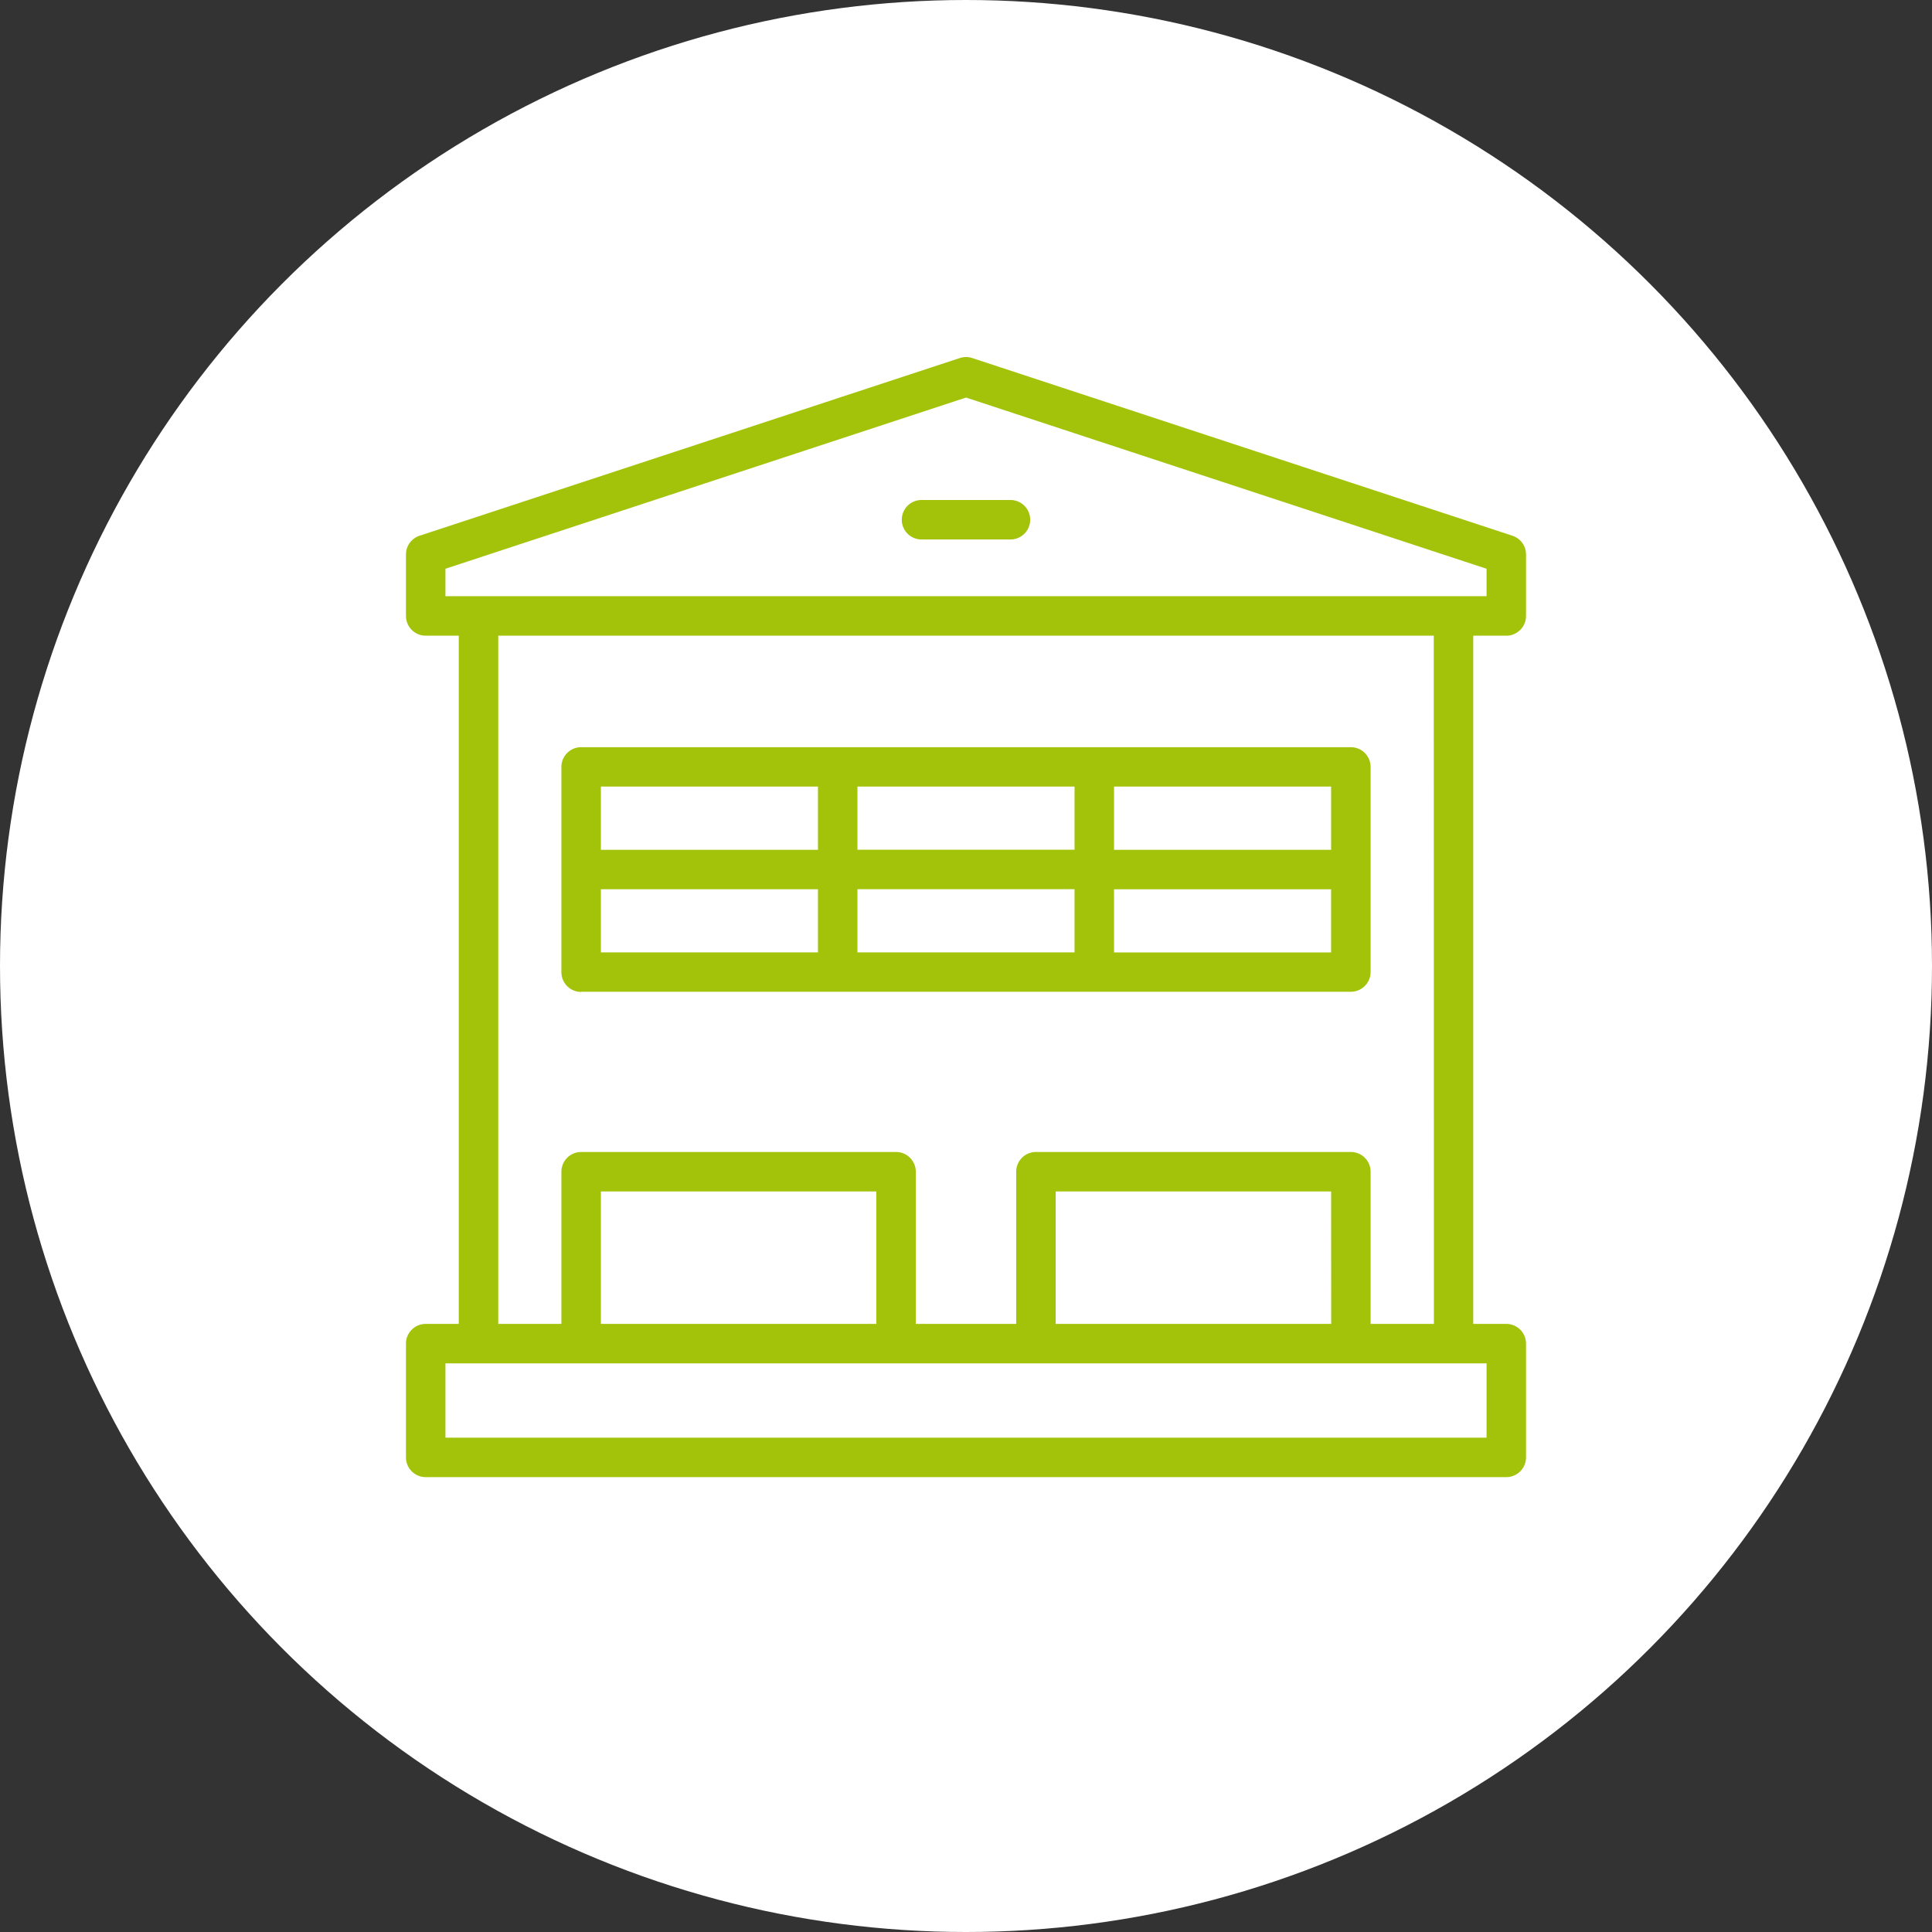
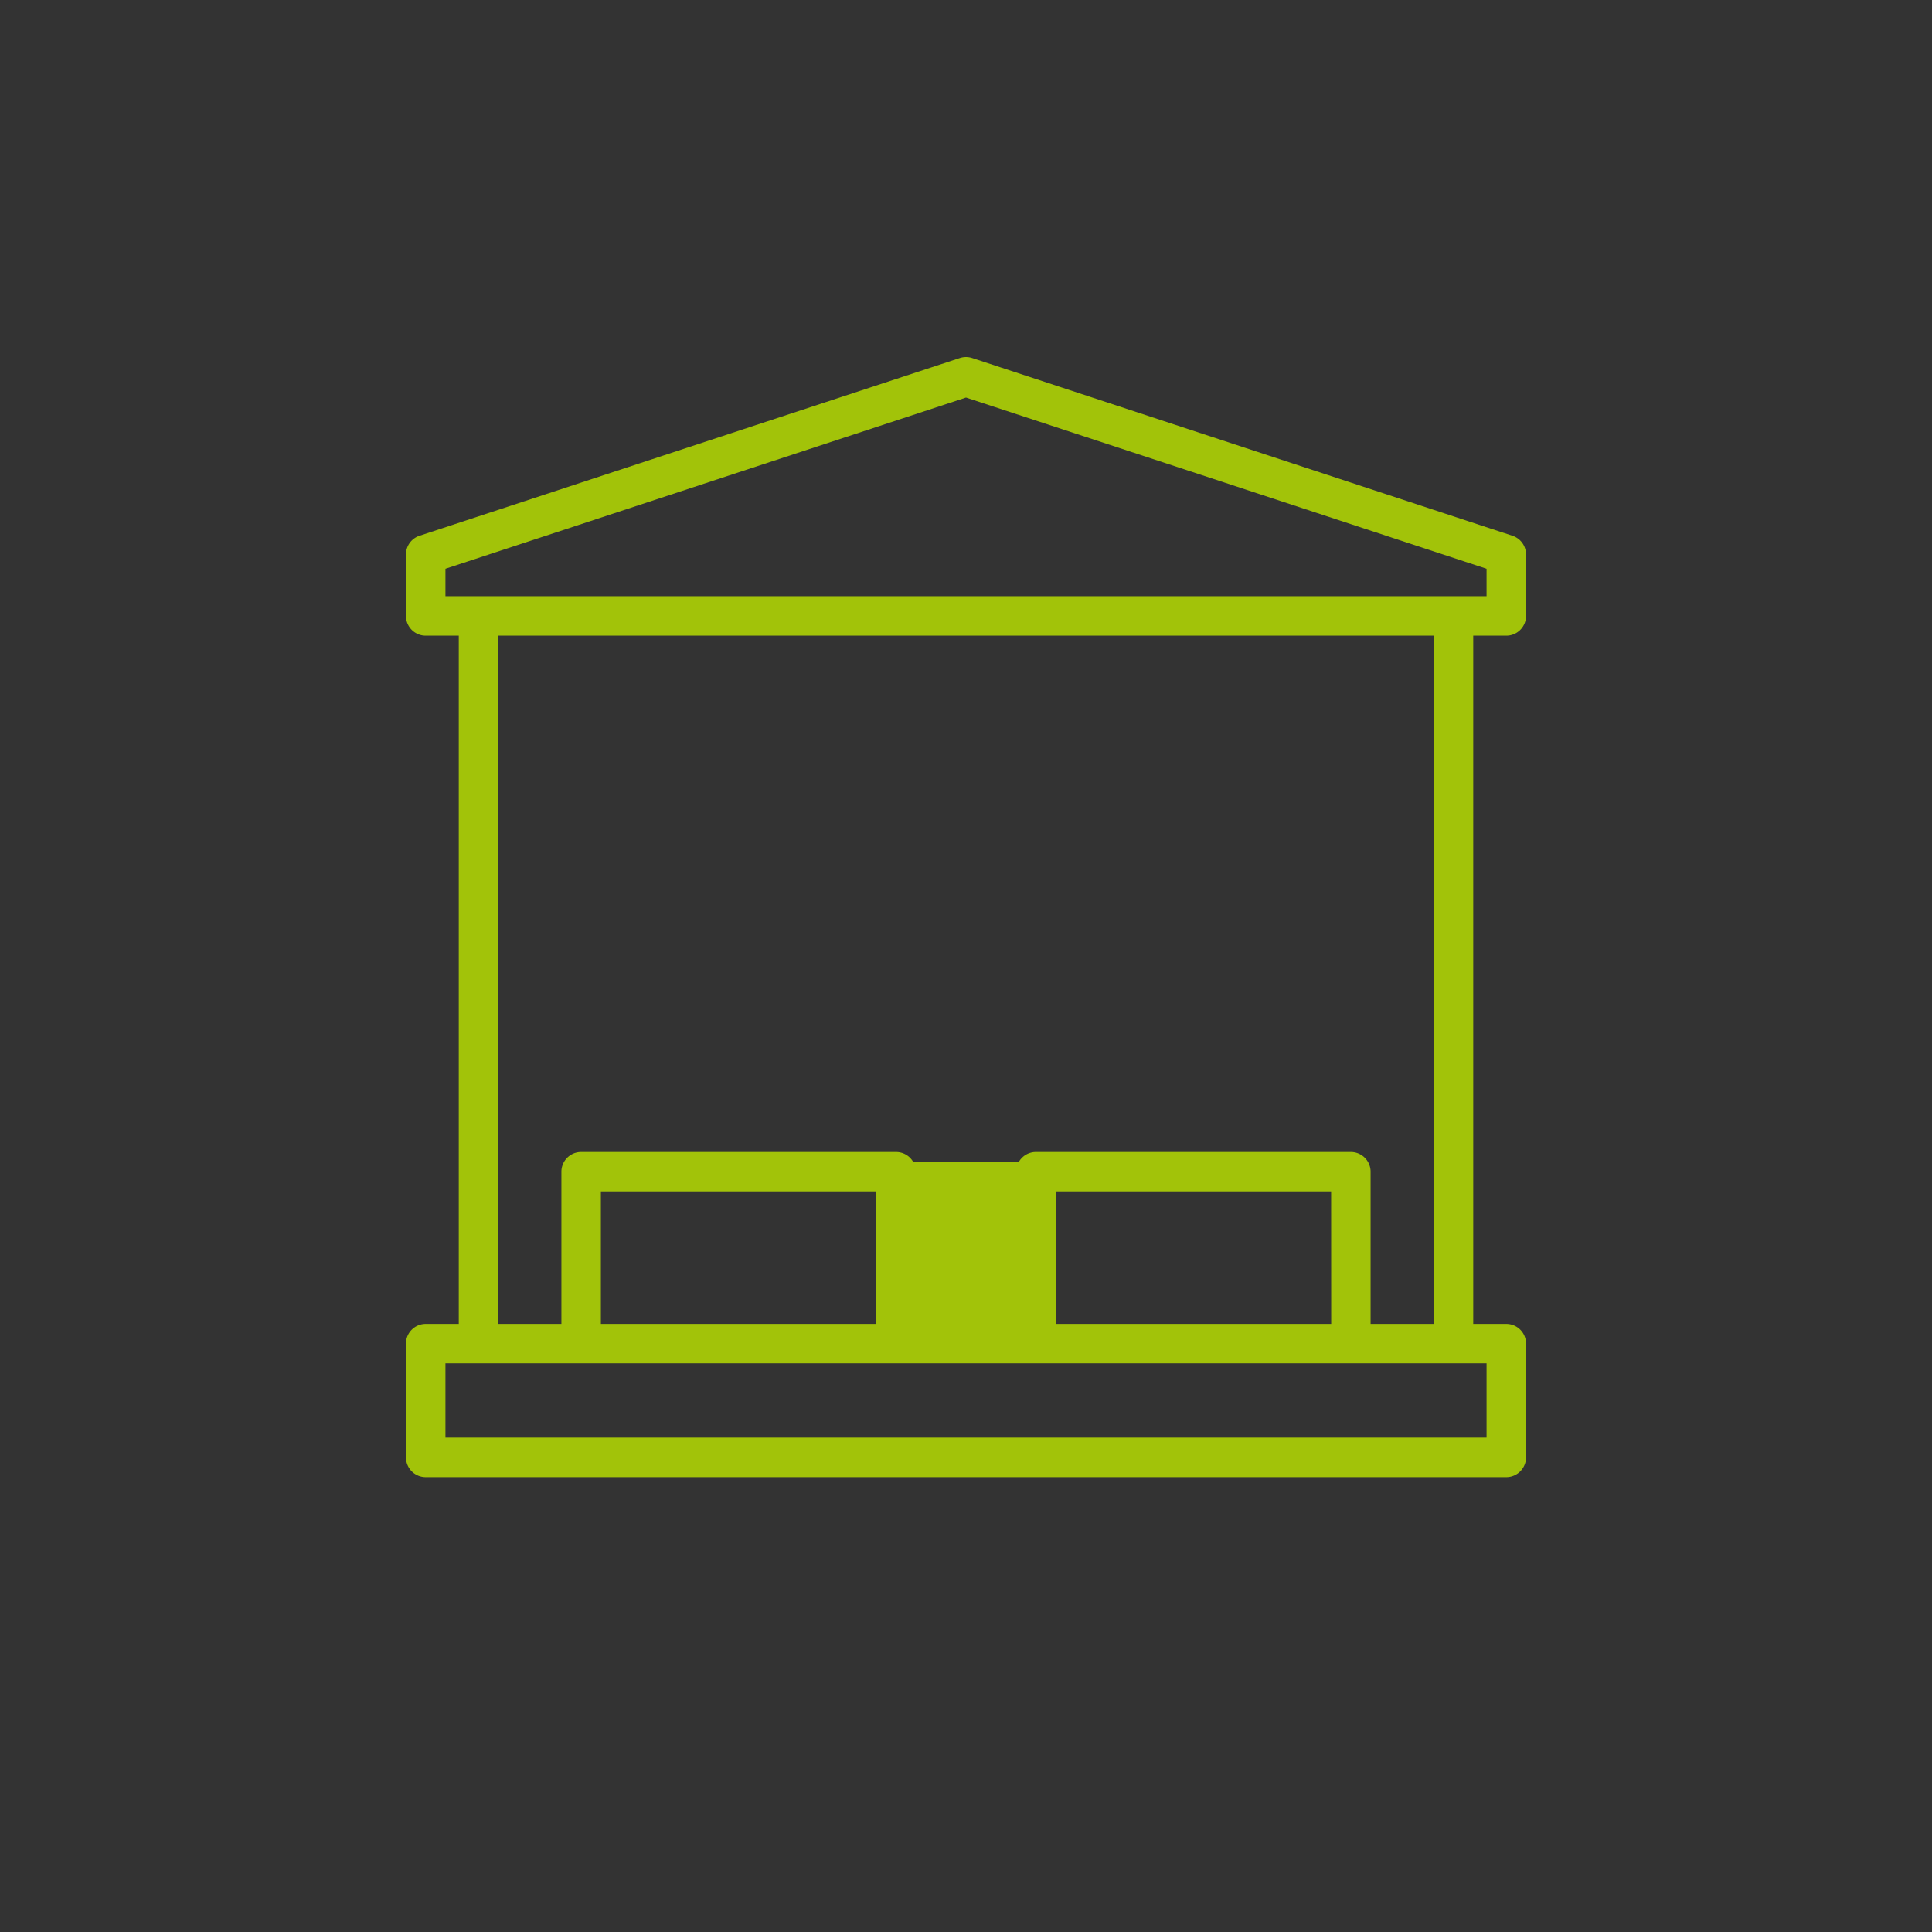
<svg xmlns="http://www.w3.org/2000/svg" width="79" height="79" viewBox="0 0 79 79">
  <rect x="0" y="0" width="79" height="79" fill="#333333" stroke="none" />
  <g id="Gruppe_148" data-name="Gruppe 148" transform="translate(-1193 -1561)">
-     <circle id="Ellipse_19" data-name="Ellipse 19" cx="39.5" cy="39.5" r="39.5" transform="translate(1193 1561)" fill="#fff" />
    <g id="Gruppe_138" data-name="Gruppe 138" transform="translate(1210 1576)">
      <g id="Gruppe_141" data-name="Gruppe 141">
-         <path id="Pfad_777" data-name="Pfad 777" d="M16.346,49.2H47.82a.407.407,0,0,0,.407-.407V40.4A.407.407,0,0,0,47.82,40H16.346a.407.407,0,0,0-.407.407V48.8a.407.407,0,0,0,.407.407m.407-4.2H26.43v3.383H16.753Zm20.169,3.383H27.244V45.006h9.678ZM27.244,40.81h9.678v3.383H27.244Zm10.491,4.2h9.677v3.383H37.736Zm9.678-.814H37.736V40.81h9.677Zm-20.983,0H16.753V40.81H26.43Z" transform="translate(-9.583 -24.047)" fill="#a2c309" stroke="#a2c309" stroke-width="0.8" />
-         <path id="Pfad_778" data-name="Pfad 778" d="M44.593,10.593A.407.407,0,0,0,45,10.186V7.673a.407.407,0,0,0-.28-.386L22.627.02a.407.407,0,0,0-.254,0L.28,7.286A.407.407,0,0,0,0,7.673v2.513a.407.407,0,0,0,.407.407H2.159V39.535H.407A.407.407,0,0,0,0,39.942v4.651A.407.407,0,0,0,.407,45H44.593A.407.407,0,0,0,45,44.593V39.942a.407.407,0,0,0-.407-.407H42.841V10.593ZM.814,7.967,22.5.835,44.186,7.967V9.779H.814ZM44.186,44.186H.814V40.349H44.186ZM19.233,39.535H7.17V33.319H19.233Zm18.6,0H25.767V33.319H37.83Zm4.2,0H38.644V32.912a.407.407,0,0,0-.407-.407H25.36a.407.407,0,0,0-.407.407v6.623H20.047V32.912a.407.407,0,0,0-.407-.407H6.763a.407.407,0,0,0-.407.407v6.623H2.974V10.593H42.027Z" transform="translate(0 0)" fill="#a2c309" stroke="#a2c309" stroke-width="0.8" />
-         <path id="Pfad_779" data-name="Pfad 779" d="M51.25,15.471h3.637a.407.407,0,1,0,0-.814H51.25a.407.407,0,1,0,0,.814" transform="translate(-30.569 -8.812)" fill="#a2c309" stroke="#a2c309" stroke-width="0.8" />
+         <path id="Pfad_778" data-name="Pfad 778" d="M44.593,10.593A.407.407,0,0,0,45,10.186V7.673a.407.407,0,0,0-.28-.386L22.627.02a.407.407,0,0,0-.254,0L.28,7.286A.407.407,0,0,0,0,7.673v2.513a.407.407,0,0,0,.407.407H2.159V39.535H.407A.407.407,0,0,0,0,39.942v4.651A.407.407,0,0,0,.407,45H44.593A.407.407,0,0,0,45,44.593V39.942a.407.407,0,0,0-.407-.407H42.841V10.593ZM.814,7.967,22.5.835,44.186,7.967V9.779H.814ZM44.186,44.186H.814V40.349H44.186ZM19.233,39.535H7.17V33.319H19.233Zm18.6,0H25.767V33.319H37.83Zm4.2,0H38.644V32.912a.407.407,0,0,0-.407-.407H25.36a.407.407,0,0,0-.407.407H20.047V32.912a.407.407,0,0,0-.407-.407H6.763a.407.407,0,0,0-.407.407v6.623H2.974V10.593H42.027Z" transform="translate(0 0)" fill="#a2c309" stroke="#a2c309" stroke-width="0.8" />
      </g>
    </g>
  </g>
</svg>